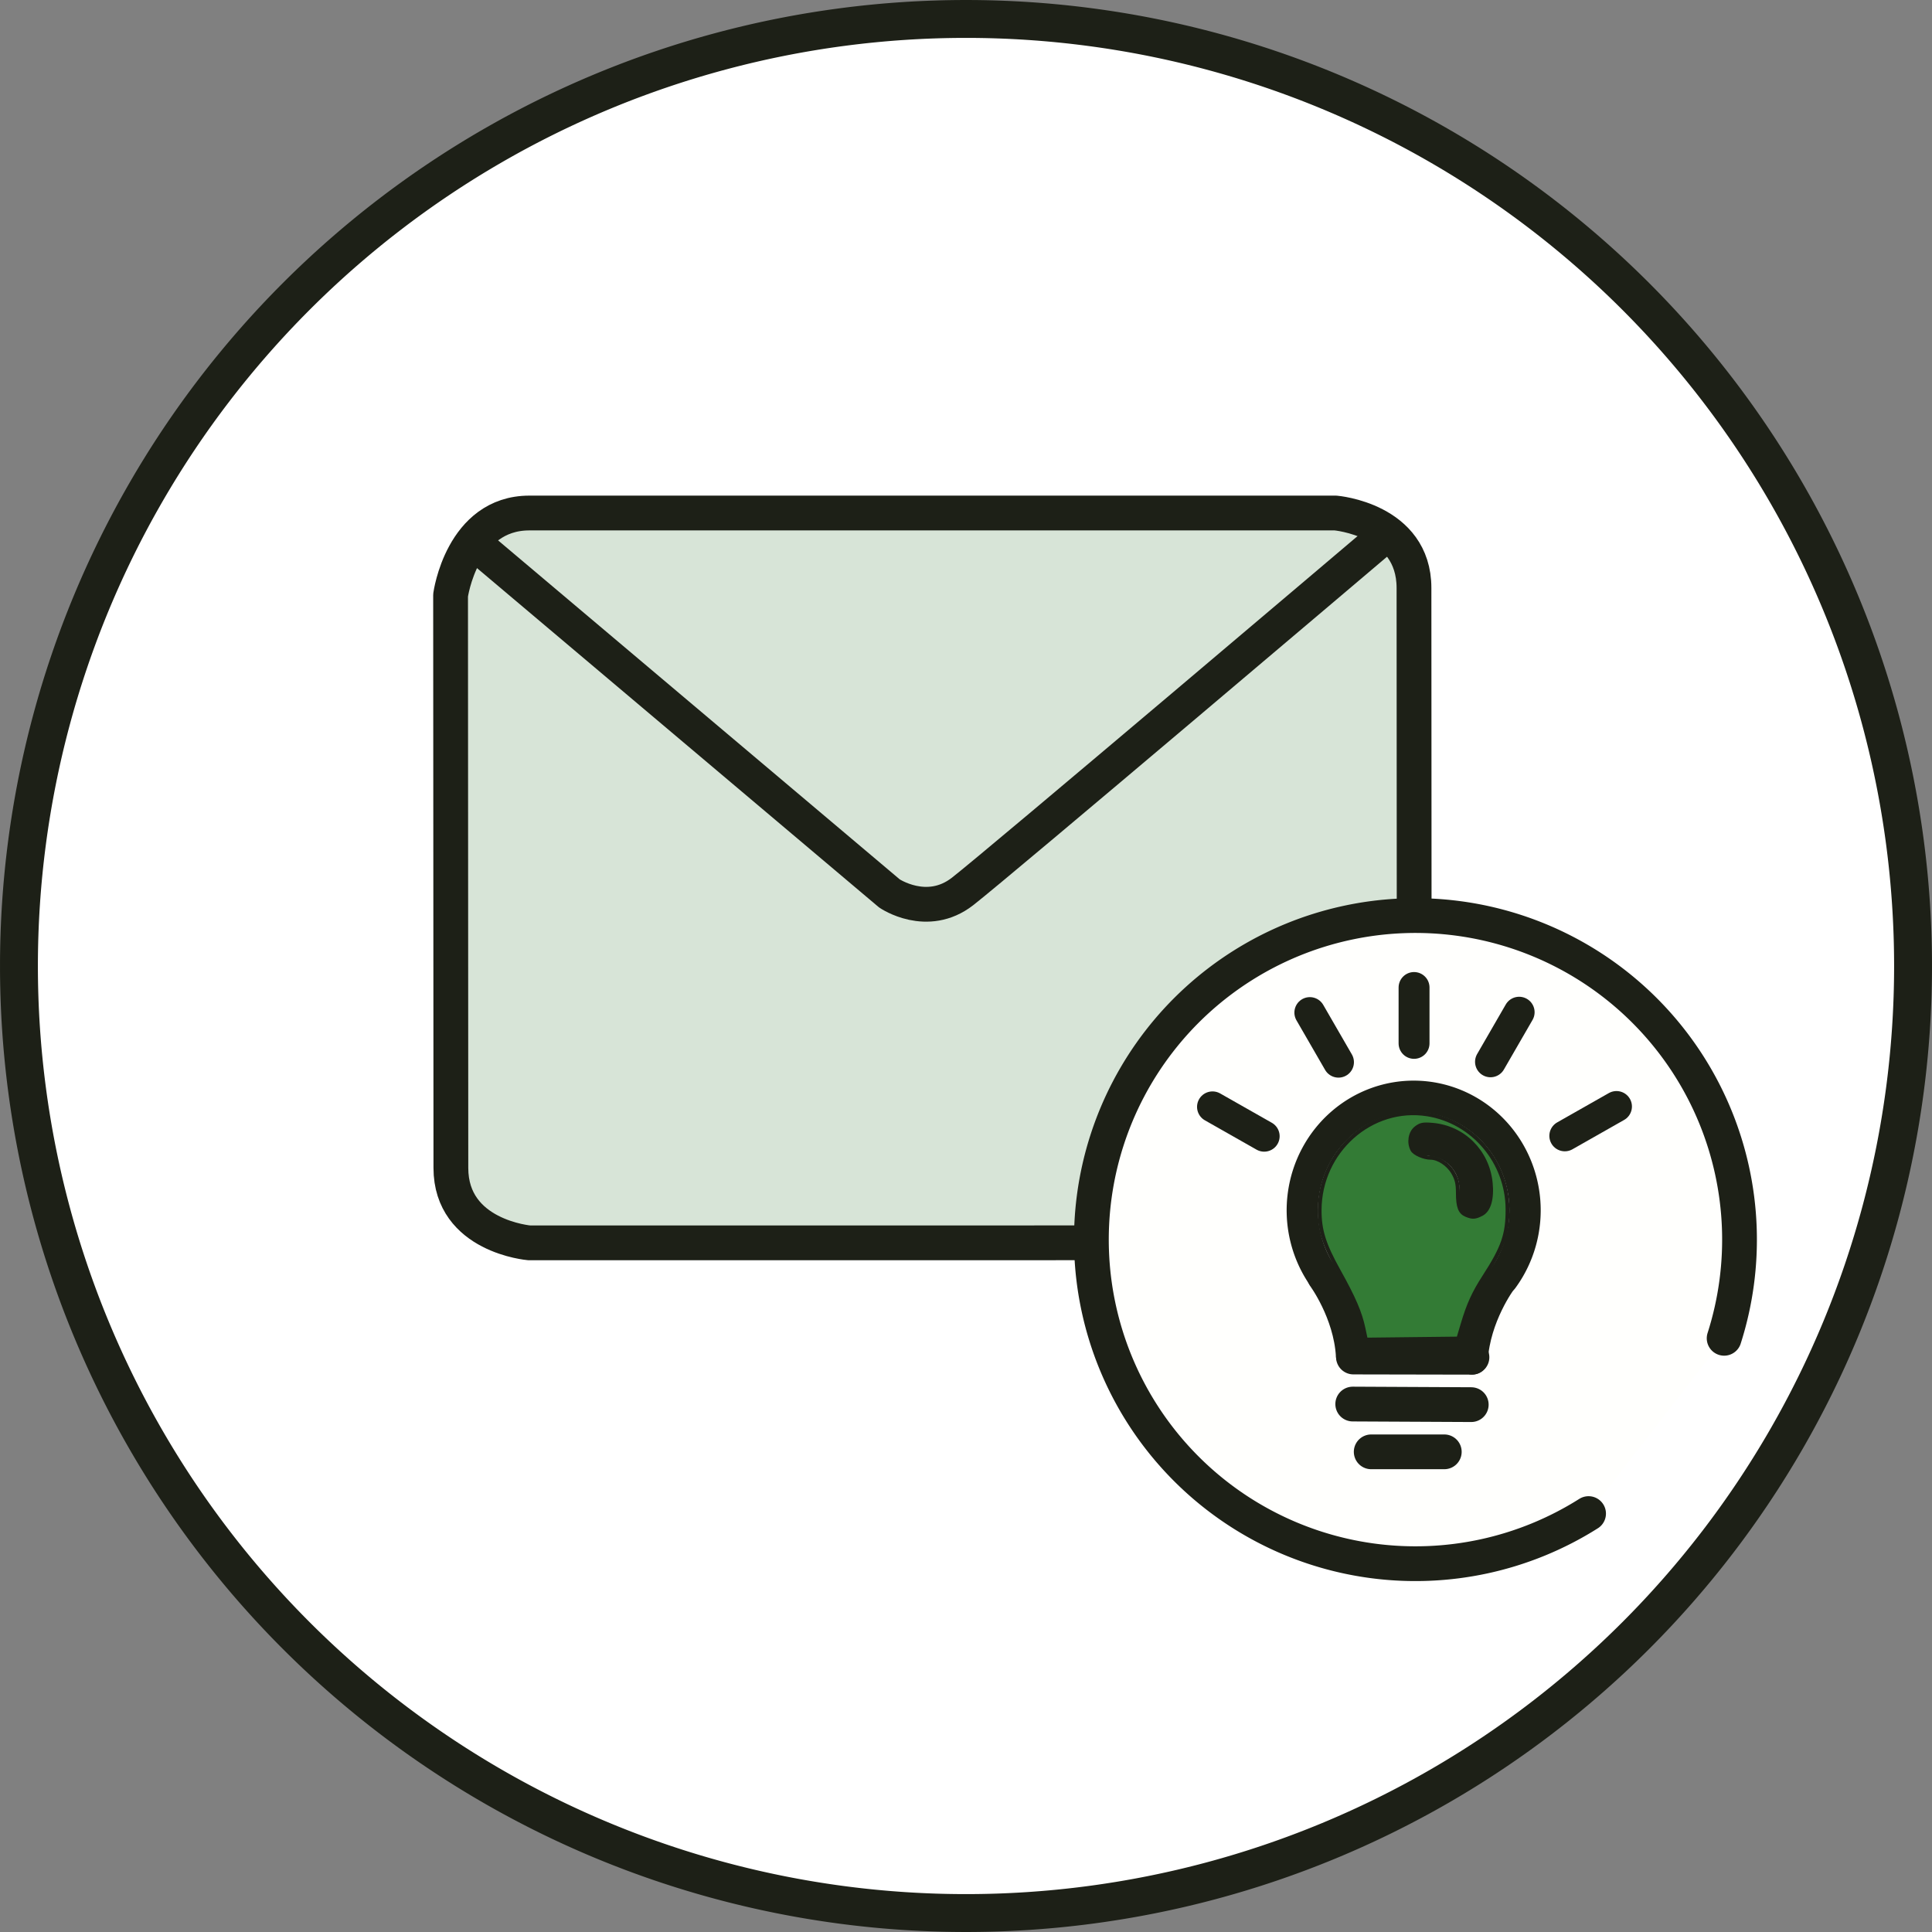
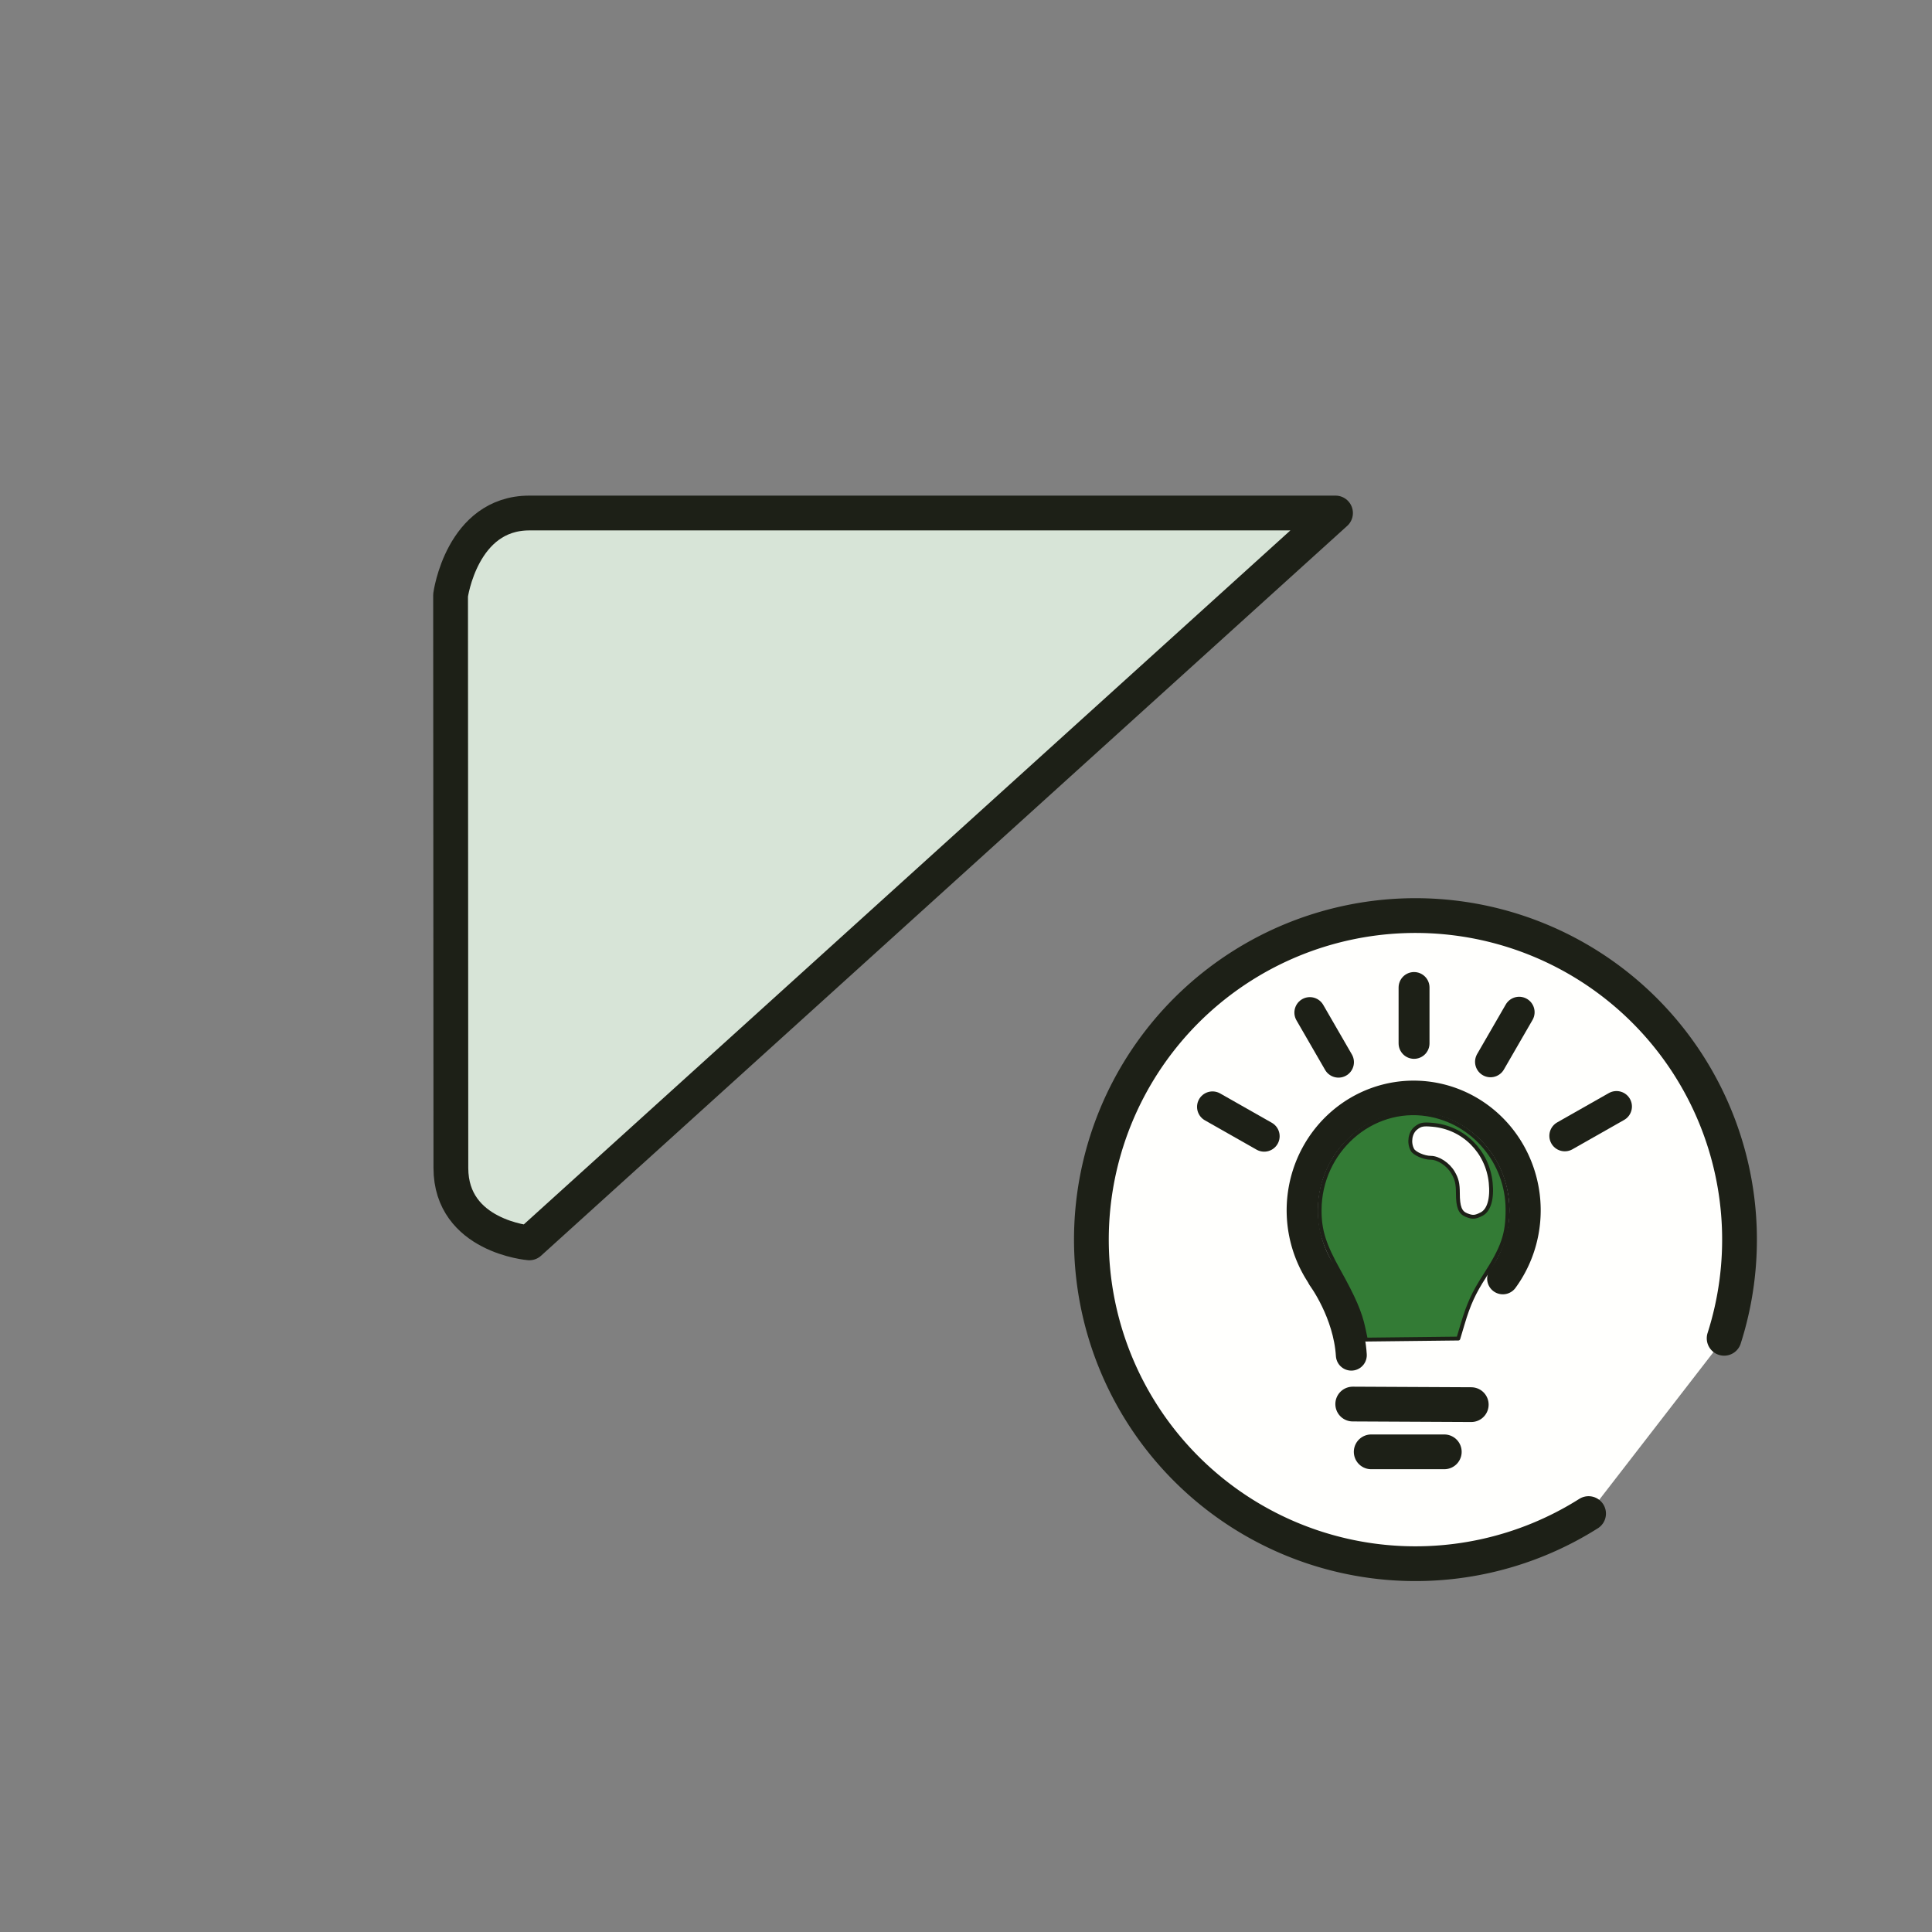
<svg xmlns="http://www.w3.org/2000/svg" xmlns:ns1="http://www.inkscape.org/namespaces/inkscape" xmlns:ns2="http://sodipodi.sourceforge.net/DTD/sodipodi-0.dtd" width="100mm" height="100mm" viewBox="0 0 100 100" version="1.1" id="svg1" xml:space="preserve" ns1:version="1.3.2 (091e20e, 2023-11-25, custom)" ns2:docname="contact-proposition.svg" ns1:export-filename="contact-proposition.png" ns1:export-xdpi="25.4" ns1:export-ydpi="25.4">
  <rect x="0" y="0" width="100" height="100" fill="#808080" stroke="none" />
  <ns2:namedview id="namedview1" pagecolor="#ffffff" bordercolor="#000000" borderopacity="0.25" ns1:showpageshadow="2" ns1:pageopacity="0.0" ns1:pagecheckerboard="0" ns1:deskcolor="#d1d1d1" ns1:document-units="mm" ns1:zoom="1.2934721" ns1:cx="133.74854" ns1:cy="233.86666" ns1:window-width="1920" ns1:window-height="1111" ns1:window-x="-9" ns1:window-y="-9" ns1:window-maximized="1" ns1:current-layer="layer1" ns1:export-bgcolor="#ffffff00" />
  <defs id="defs1" />
  <g ns1:groupmode="layer" id="layer4" ns1:label="Слой 3">
    <g id="g10" style="stroke:#1d2017;stroke-opacity:1">
-       <path id="path9" style="fill:#ffffff;fill-opacity:1;stroke:#1d2017;stroke-width:1.961;stroke-opacity:1" d="M 99.019,50 A 49.019,49.019 0 0 1 50,99.019 49.019,49.019 0 0 1 0.981,50 49.019,49.019 0 0 1 50,0.981 49.019,49.019 0 0 1 99.019,50 Z" />
-     </g>
+       </g>
  </g>
  <g ns1:label="Слой 1" ns1:groupmode="layer" id="layer1" transform="matrix(0.745,0,0,0.745,13.157,13.019)">
-     <path style="fill:#d7e4d7;fill-opacity:1;stroke:#1d2017;stroke-width:2.417;stroke-linecap:round;stroke-linejoin:round;stroke-opacity:1;stroke-dasharray:none" d="m 19.117,68.874 c 0,0 -5.452,-0.448 -5.452,-5.206 0,-4.758 -0.021,-39.791 -0.021,-39.791 0,0 0.777,-5.71 5.473,-5.71 h 56.009 c 0,0 5.452,0.447 5.452,5.206 0,4.759 0.021,39.791 0.021,39.791 0,0 0.296,5.727 -5.98,5.71 -2.708,-0.007 -7.701,-0.008 -12.502,-0.007 -6.326,0.002 -12.321,0.007 -12.321,0.007 z" id="path1-1" ns2:nodetypes="cscscscsscc" />
-     <path style="fill:none;fill-opacity:1;stroke:#1d2017;stroke-width:1.492;stroke-linecap:round;stroke-linejoin:round;stroke-dasharray:none;stroke-opacity:1" d="m 29.593,32.383 17.378,14.666 c 0,0 1.611,1.102 3.137,-0.085 1.526,-1.187 17.717,-14.92 17.717,-14.92" id="path12" transform="matrix(1.62,0,0,1.62,-31.959,-31.623)" />
+     <path style="fill:#d7e4d7;fill-opacity:1;stroke:#1d2017;stroke-width:2.417;stroke-linecap:round;stroke-linejoin:round;stroke-opacity:1;stroke-dasharray:none" d="m 19.117,68.874 c 0,0 -5.452,-0.448 -5.452,-5.206 0,-4.758 -0.021,-39.791 -0.021,-39.791 0,0 0.777,-5.71 5.473,-5.71 h 56.009 z" id="path1-1" ns2:nodetypes="cscscscsscc" />
  </g>
  <g ns1:groupmode="layer" id="layer2" ns1:label="Слой 2" transform="matrix(0.695,0,0,0.695,3.324,35.465)">
    <path style="fill:#fffffd;fill-opacity:1;stroke:#1d2017;stroke-width:2.589;stroke-linecap:round;stroke-linejoin:round;stroke-dasharray:none;stroke-opacity:1" id="path13" ns2:type="arc" ns2:cx="100.63231" ns2:cy="41.292294" ns2:rx="24.134796" ns2:ry="24.134796" ns2:start="1.0072441" ns2:end="0.30933175" ns2:open="true" ns2:arc-type="arc" d="m 113.525,61.695 a 24.135,24.135 0 0 1 -30.747,-4.164 24.135,24.135 0 0 1 -1.237,-31.003 24.135,24.135 0 0 1 30.318,-6.6 24.135,24.135 0 0 1 11.763,28.712" />
    <path style="fill:#fffffd;fill-opacity:1;stroke:#1d2017;stroke-width:2.589;stroke-linecap:round;stroke-linejoin:round;stroke-dasharray:none;stroke-dashoffset:0;stroke-opacity:1" d="m 97.337,57.096 h 5.443" id="path14" ns2:nodetypes="cc" />
    <path style="fill:#fffffd;fill-opacity:1;stroke:#1d2017;stroke-width:2.589;stroke-linecap:round;stroke-linejoin:round;stroke-dasharray:none;stroke-dashoffset:0;stroke-opacity:1" d="m 95.961,53.538 8.827,0.043" id="path15" ns2:nodetypes="cc" />
-     <path style="fill:#fffffd;fill-opacity:1;stroke:#1d2017;stroke-width:2.589;stroke-linecap:round;stroke-linejoin:round;stroke-dasharray:none;stroke-dashoffset:0;stroke-opacity:1" d="m 96.013,50.035 8.828,0.017" id="path16" ns2:nodetypes="cc" />
    <path style="fill:#fffffd;fill-opacity:1;stroke:#1d2017;stroke-width:2.335;stroke-linecap:round;stroke-linejoin:round;stroke-dasharray:none;stroke-dashoffset:0;stroke-opacity:1" id="path17" ns2:type="arc" ns2:cx="100.49995" ns2:cy="39.110149" ns2:rx="8.2922153" ns2:ry="8.4912291" ns2:start="2.5528985" ns2:end="0.64235076" ns2:open="true" ns2:arc-type="arc" d="m 93.604,43.825 a 8.292,8.491 0 0 1 1.542,-11.199 8.292,8.491 0 0 1 11.041,0.303 8.292,8.491 0 0 1 0.953,11.267" />
    <path style="fill:#fffffd;fill-opacity:1;stroke:#1d2017;stroke-width:2.302;stroke-linecap:round;stroke-linejoin:round;stroke-dasharray:none;stroke-dashoffset:0;stroke-opacity:1" d="m 93.728,44.08 c 0,0 1.93,2.605 2.129,5.816" id="path18" ns2:nodetypes="cc" />
-     <path style="fill:#fffffd;fill-opacity:1;stroke:#1d2017;stroke-width:2.302;stroke-linecap:round;stroke-linejoin:round;stroke-dasharray:none;stroke-dashoffset:0;stroke-opacity:1" d="m 107.005,44.369 c 0,0 -1.93,2.605 -2.129,5.816" id="path18-9" ns2:nodetypes="cc" />
-     <path style="fill:#fffffd;fill-opacity:1;stroke:#1d2017;stroke-width:2.302;stroke-linecap:round;stroke-linejoin:round;stroke-dasharray:none;stroke-dashoffset:0;stroke-opacity:1" id="path19" ns2:type="arc" ns2:cx="101.46452" ns2:cy="37.495224" ns2:rx="3.5890107" ns2:ry="3.5890107" ns2:start="4.7036173" ns2:end="0.23660985" ns2:arc-type="arc" d="m 101.433,33.906 a 3.589,3.589 0 0 1 2.841,1.356 3.589,3.589 0 0 1 0.679,3.074" ns2:open="true" />
    <path style="fill:#fffffd;fill-opacity:1;stroke:#1d2017;stroke-width:2.302;stroke-linecap:round;stroke-linejoin:round;stroke-dasharray:none;stroke-dashoffset:0;stroke-opacity:1" d="m 115.604,31.378 -3.849,2.185" id="path20-8" />
    <path style="fill:#fffffd;fill-opacity:1;stroke:#1d2017;stroke-width:2.302;stroke-linecap:round;stroke-linejoin:round;stroke-dasharray:none;stroke-dashoffset:0;stroke-opacity:1" d="m 108.355,24.356 -2.133,3.693" id="path21-9" />
    <path style="fill:#fffffd;fill-opacity:1;stroke:#1d2017;stroke-width:2.302;stroke-linecap:round;stroke-linejoin:round;stroke-dasharray:none;stroke-dashoffset:0;stroke-opacity:1" d="m 100.528,22.515 0,4.161" id="path22" ns2:nodetypes="cc" />
    <path style="fill:#fffffd;fill-opacity:1;stroke:#1d2017;stroke-width:2.302;stroke-linecap:round;stroke-linejoin:round;stroke-dasharray:none;stroke-dashoffset:0;stroke-opacity:1" d="m 85.518,31.405 3.849,2.185" id="path20-8-6" />
    <path style="fill:#fffffd;fill-opacity:1;stroke:#1d2017;stroke-width:2.302;stroke-linecap:round;stroke-linejoin:round;stroke-dasharray:none;stroke-dashoffset:0;stroke-opacity:1" d="m 92.767,24.383 2.133,3.693" id="path21-9-1" />
    <path style="fill:#337b35;fill-opacity:1;stroke:#1d2017;stroke-width:0.288;stroke-linecap:round;stroke-linejoin:round;stroke-dasharray:none;stroke-dashoffset:0;stroke-opacity:1" d="m 96.758,47.889 c -0.247,-1.167 -0.713,-2.248 -1.845,-4.279 -1.089,-1.953 -1.42,-3.006 -1.417,-4.508 0.007,-4.398 3.843,-7.808 8.029,-7.139 3.407,0.544 5.95,3.554 5.965,7.06 0.008,1.873 -0.325,2.844 -1.713,4.99 -0.799,1.235 -1.186,2.08 -1.622,3.543 l -0.329,1.103 -3.444,0.039 -3.444,0.039 z m 8.802,-8.5 c 0.551,-0.285 0.8,-1.146 0.676,-2.34 -0.241,-2.326 -2.028,-4.105 -4.328,-4.309 -0.707,-0.063 -0.9,-0.025 -1.242,0.246 -0.431,0.342 -0.55,1.077 -0.261,1.617 0.15,0.281 0.87,0.594 1.364,0.594 0.57,0 1.299,0.482 1.66,1.099 0.281,0.479 0.363,0.827 0.363,1.535 0,1.026 0.162,1.441 0.635,1.631 0.464,0.187 0.652,0.175 1.132,-0.074 z" id="path25" />
  </g>
</svg>